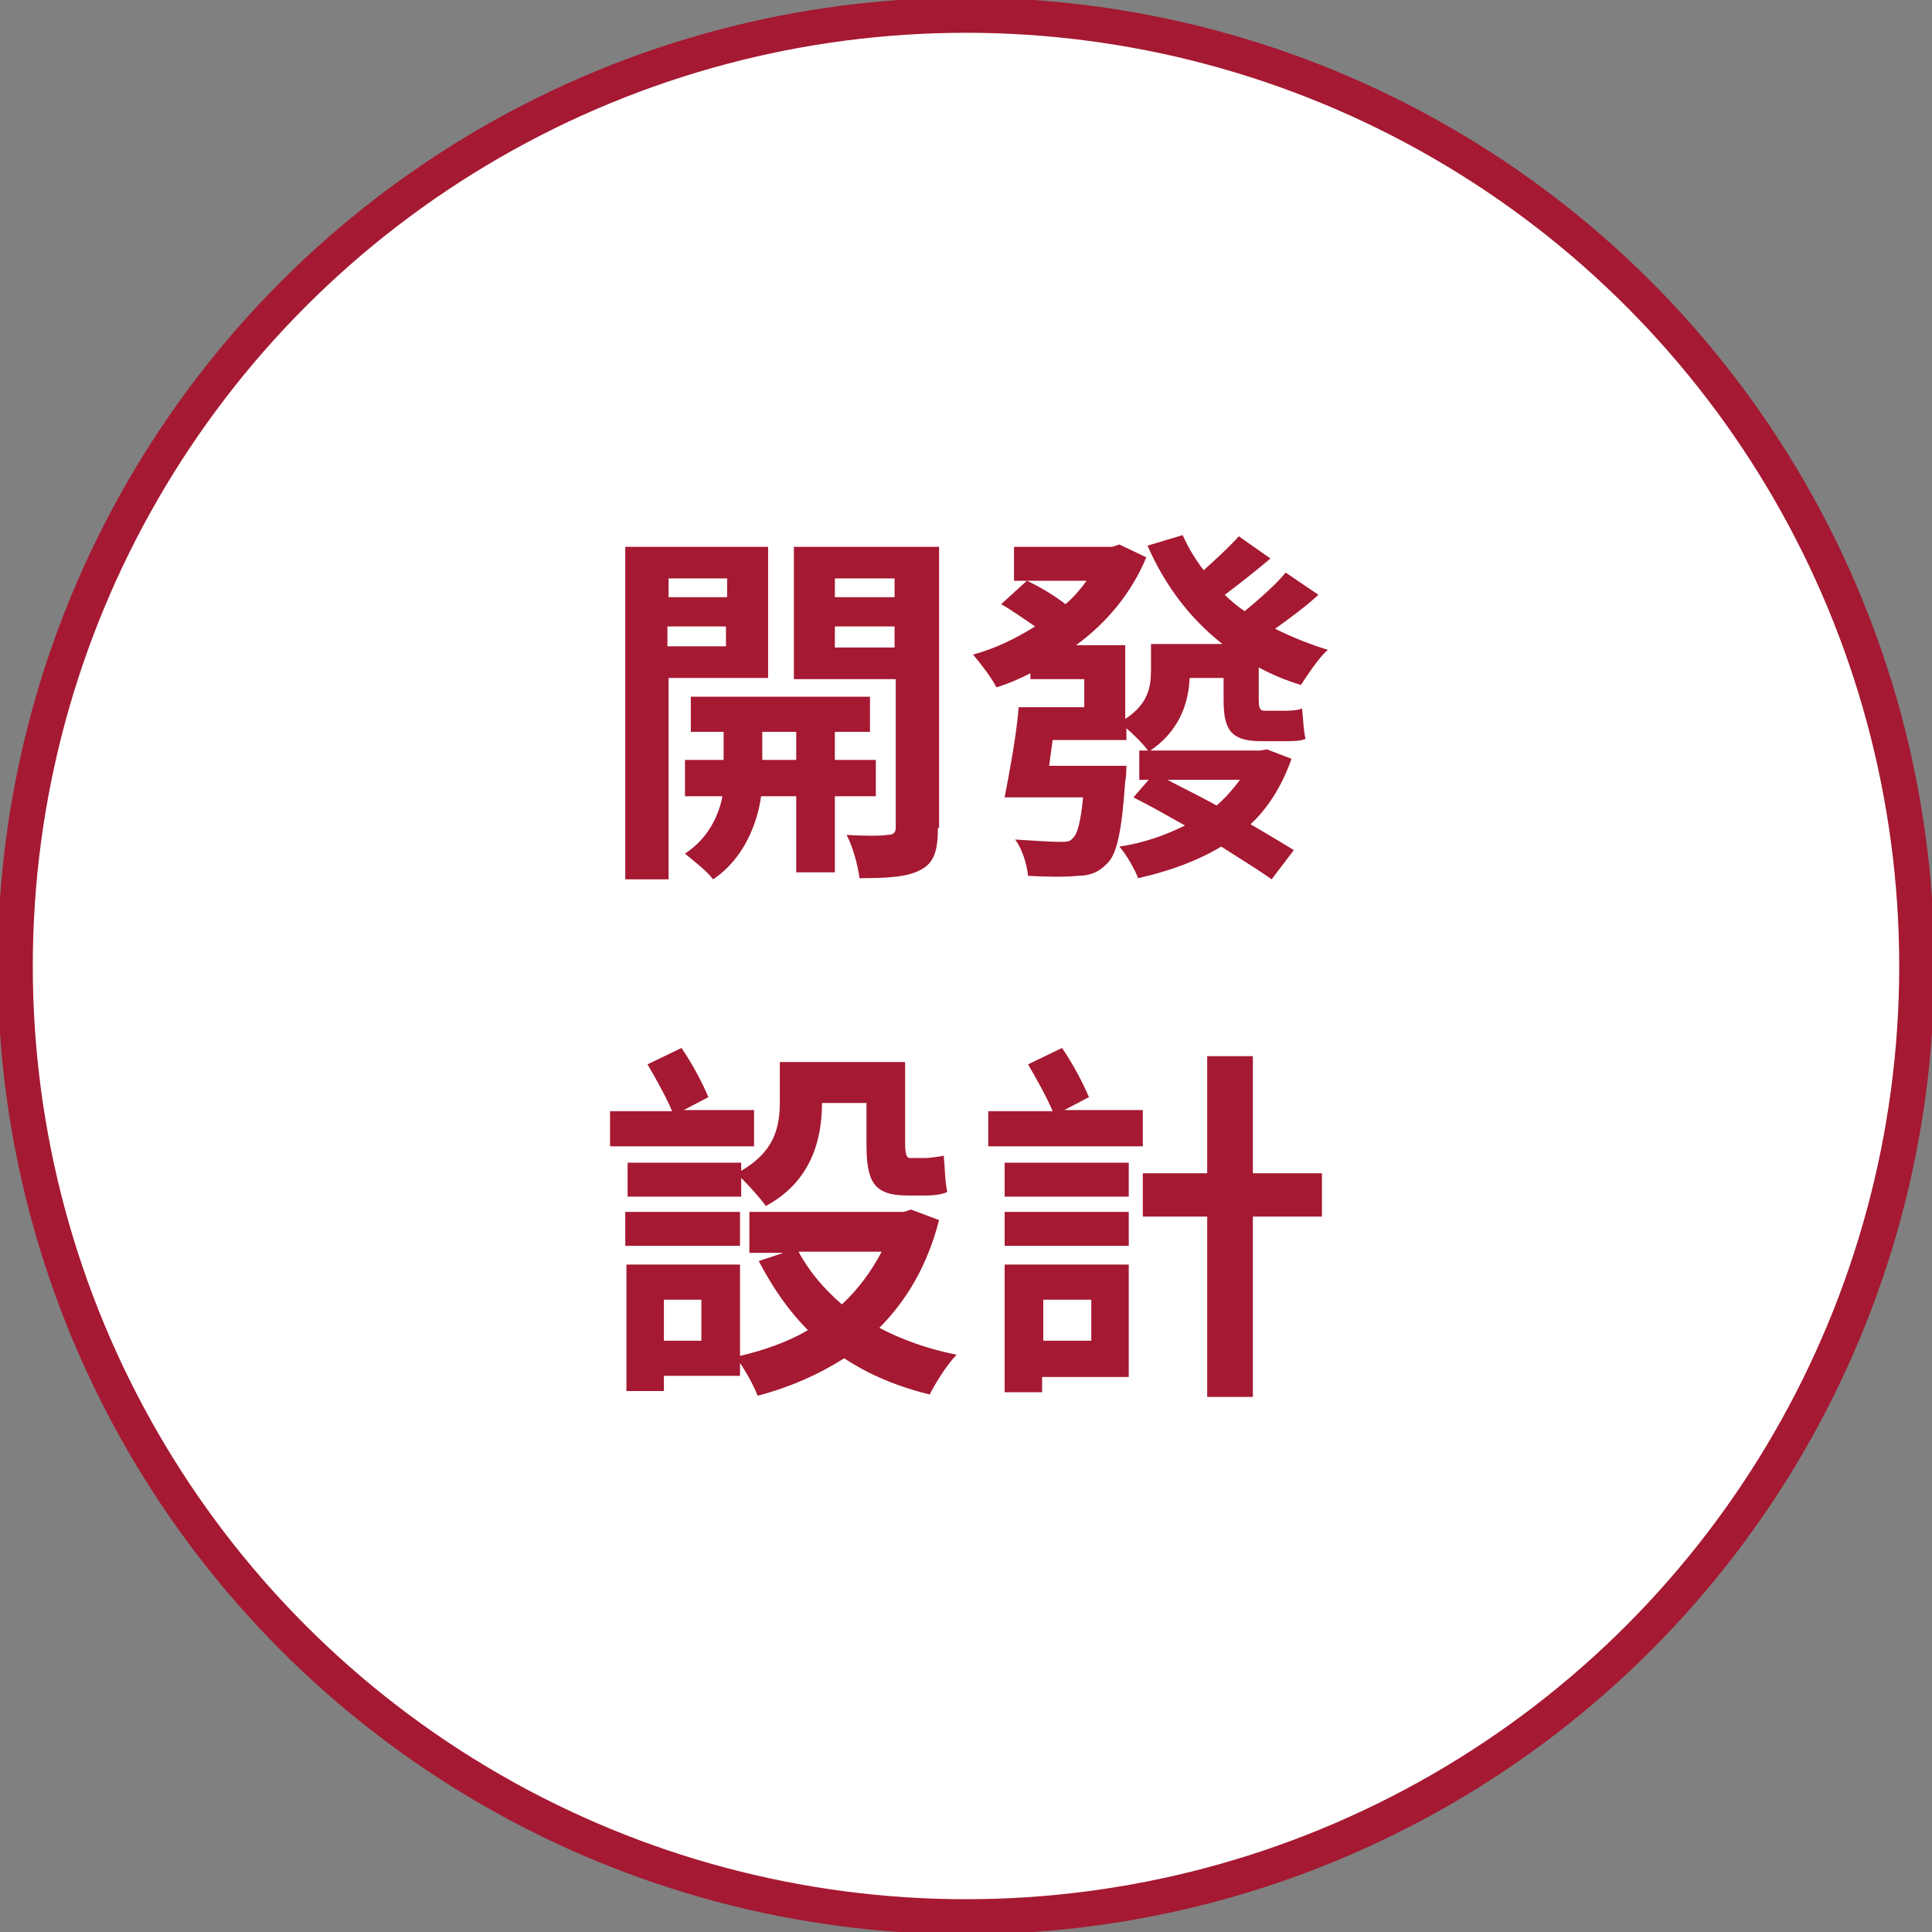
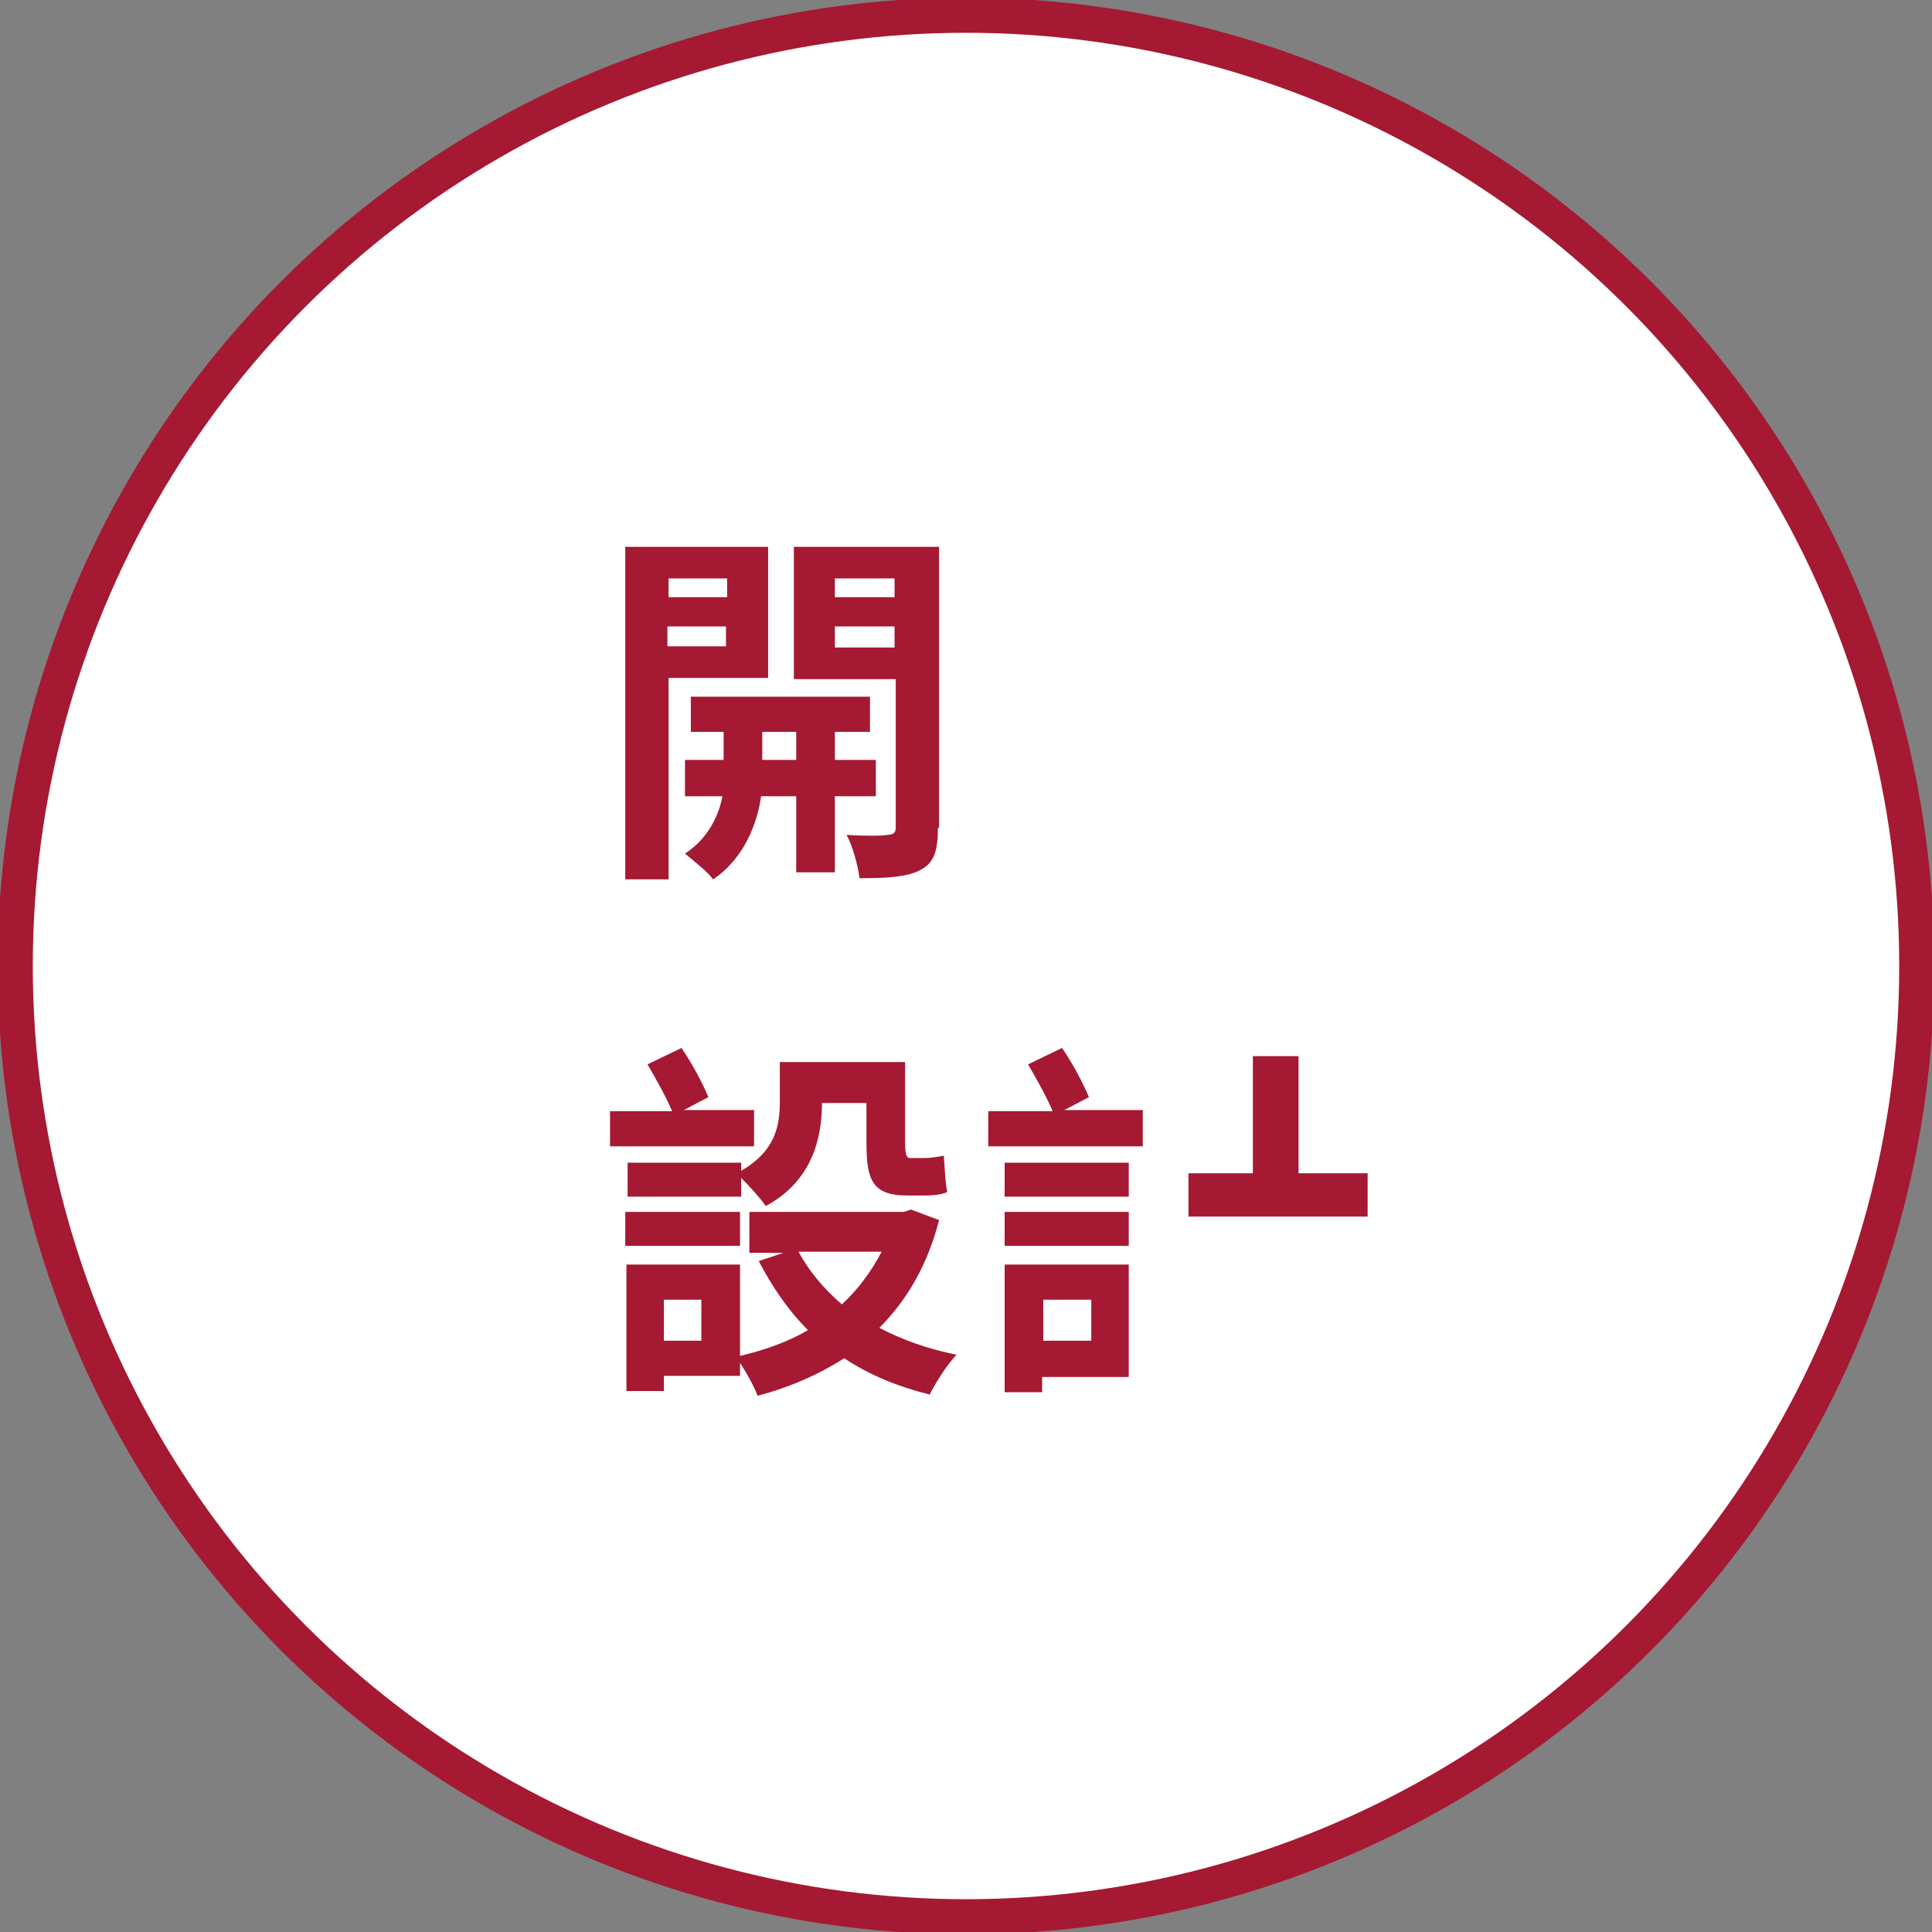
<svg xmlns="http://www.w3.org/2000/svg" version="1.1" id="_x3C_圖層_x3E_" x="0px" y="0px" viewBox="0 0 165 165" style="enable-background:new 0 0 165 165;" xml:space="preserve">
  <rect x="0" y="0" width="165" height="165" fill="#808080" stroke="none" />
  <style type="text/css">
	.st0{fill:#FFFFFF;stroke:#A51932;stroke-width:3;stroke-miterlimit:10;}
	.st1{enable-background:new    ;}
	.st2{fill:#A51932;}
</style>
  <g>
    <circle class="st0" cx="82.5" cy="82.5" r="81.2" />
    <g>
      <g class="st1">
        <path class="st2" d="M57.1,57.9v17.2h-3.7V46.7h12.2v11.2H57.1z M57.1,49.4V51h5v-1.6H57.1z M62,55.2v-1.7h-5v1.7H62z M71.3,68     v6.5H68V68h-3c-0.3,2.2-1.4,5.3-4.1,7.1c-0.5-0.7-1.7-1.6-2.4-2.2c2-1.3,2.9-3.3,3.2-4.9h-3.2v-3.1h3.3v-2.4H59v-3h15.3v3h-3v2.4     h3.5V68H71.3z M68,64.9v-2.4h-2.9v2.4H68z M80.1,70.7c0,1.9-0.3,3-1.5,3.6c-1.1,0.6-2.8,0.7-5.2,0.7c-0.1-1-0.6-2.8-1.1-3.7     c1.4,0.1,3,0.1,3.5,0c0.5,0,0.7-0.2,0.7-0.6V58h-8.7V46.7h12.4V70.7z M71.3,49.4V51h5.1v-1.6H71.3z M76.4,55.3v-1.8h-5.1v1.8     H76.4z" />
-         <path class="st2" d="M112.6,50.8c-1.2,1.1-2.6,2.1-3.7,2.9c1.4,0.7,2.9,1.3,4.5,1.8c-0.8,0.7-1.7,2.1-2.3,3     c-1.3-0.4-2.5-0.9-3.6-1.5v2.7c0,0.8,0.1,1,0.5,1h1.6c0.4,0,1.2,0,1.6-0.2c0.1,0.8,0.1,1.8,0.3,2.6c-0.4,0.2-1.2,0.2-1.8,0.2h-2     c-2.7,0-3.2-1.1-3.2-3.6v-1.8h-2.9c-0.1,2.2-0.9,4.6-3.5,6.3c-0.3-0.5-1.3-1.5-1.9-2v1h-6.3c-0.1,0.7-0.2,1.5-0.3,2.2h6.6     c0,0,0,0.9-0.1,1.3c-0.3,4.3-0.7,6.3-1.6,7.1c-0.7,0.7-1.4,1-2.5,1c-0.9,0.1-2.5,0.1-4.2,0c-0.1-1-0.5-2.3-1.1-3.1     c1.6,0.1,3.1,0.2,3.8,0.2c0.5,0,0.9,0,1.1-0.3c0.4-0.3,0.7-1.4,0.9-3.5h-6.7c0.4-2.1,1-5.2,1.2-7.7h5.6V58h-4.6v-0.5     c-1,0.5-1.9,0.9-2.9,1.2c-0.4-0.8-1.4-2.1-2-2.8c1.9-0.5,3.7-1.4,5.3-2.4c-0.9-0.6-2-1.4-2.9-1.9l2.2-2c1.1,0.5,2.4,1.3,3.3,2     c0.7-0.6,1.3-1.3,1.8-2h-6.2v-2.9H95l0.6-0.2l2.3,1.1c-1.3,3.1-3.4,5.6-6,7.5h4.2v6.3c2-1.3,2.2-2.8,2.2-4.2v-2.2h6.1     c-2.8-2.2-4.9-5-6.4-8.4l3-0.9c0.5,1.1,1.1,2.1,1.8,3c1-0.9,2.2-2,3-2.9l2.7,1.9c-1.3,1.1-2.7,2.2-3.9,3.1c0.5,0.5,1.1,1,1.7,1.4     c1.2-1,2.7-2.3,3.5-3.3L112.6,50.8z M110.3,64.8c-0.8,2.3-2,4.2-3.5,5.6c1.4,0.8,2.7,1.6,3.7,2.2l-1.9,2.5     c-1.1-0.8-2.6-1.7-4.3-2.8c-2,1.2-4.4,2.1-7.1,2.7c-0.3-0.8-1-2-1.6-2.7c2.1-0.3,4-1,5.6-1.8c-1.6-0.9-3-1.7-4.4-2.4l1.3-1.5     h-0.8v-2.5h10.3l0.6-0.1L110.3,64.8z M99.7,66.6c1.3,0.7,2.8,1.4,4.2,2.2c0.8-0.7,1.4-1.4,2-2.2H99.7z" />
      </g>
      <g class="st1">
        <path class="st2" d="M64.5,97.9H52.1v-3h5.3c-0.5-1.2-1.4-2.8-2.1-4l2.9-1.4c0.9,1.3,1.8,3,2.3,4.2l-2.1,1.1h6V97.9z M63.1,100.1     c3.1-1.7,3.5-3.9,3.5-6v-3.4h10.7v6.9c0,0.9,0.1,1.3,0.4,1.3H79c0.4,0,1.1-0.1,1.6-0.2c0.1,1,0.1,2.2,0.3,3.1     c-0.4,0.2-1.1,0.3-1.8,0.3h-1.6c-3,0-3.5-1.3-3.5-4.5v-3.4h-3.8v0c0,3.1-0.9,6.7-4.8,8.8c-0.4-0.6-1.4-1.7-2.1-2.4v1.6h-9.7v-2.9     h9.7V100.1z M63.2,106.4h-9.8v-2.9h9.8V106.4z M80.2,104.2c-1,3.9-2.8,6.9-5.1,9.2c1.9,1,4.1,1.8,6.6,2.3     c-0.8,0.8-1.8,2.4-2.3,3.4c-2.8-0.7-5.2-1.7-7.3-3.1c-2.2,1.4-4.7,2.5-7.4,3.2c-0.3-0.8-0.9-1.9-1.5-2.8v1.1h-6.5v1.3h-3.2V108     h9.7v7.8c2.1-0.5,4.1-1.2,5.8-2.2c-1.6-1.6-3-3.6-4.2-5.9l2.1-0.7H64v-3.5h13.2l0.6-0.2L80.2,104.2z M59.9,111h-3.2v3.5h3.2V111z      M68.2,106.9c0.9,1.7,2.2,3.2,3.7,4.5c1.4-1.3,2.5-2.8,3.4-4.5H68.2z" />
-         <path class="st2" d="M97.7,97.9H84.4v-3h5.5c-0.5-1.2-1.4-2.8-2.1-4l2.9-1.4c0.9,1.3,1.8,3,2.3,4.2l-2.1,1.1h6.7V97.9z      M85.8,102.2v-2.9h10.6v2.9H85.8z M96.3,106.4H85.8v-2.9h10.6V106.4z M96.4,117.6h-7.4v1.3h-3.2V108h10.6V117.6z M89.1,111v3.5     h4.1V111H89.1z M112.9,103.9h-5.9v15.4h-3.9v-15.4h-5.5v-3.7h5.5v-10h3.9v10h5.9V103.9z" />
+         <path class="st2" d="M97.7,97.9H84.4v-3h5.5c-0.5-1.2-1.4-2.8-2.1-4l2.9-1.4c0.9,1.3,1.8,3,2.3,4.2l-2.1,1.1h6.7V97.9z      M85.8,102.2v-2.9h10.6v2.9H85.8z M96.3,106.4H85.8v-2.9h10.6V106.4z M96.4,117.6h-7.4v1.3h-3.2V108h10.6V117.6z M89.1,111v3.5     h4.1V111H89.1z M112.9,103.9h-5.9v15.4v-15.4h-5.5v-3.7h5.5v-10h3.9v10h5.9V103.9z" />
      </g>
    </g>
  </g>
</svg>